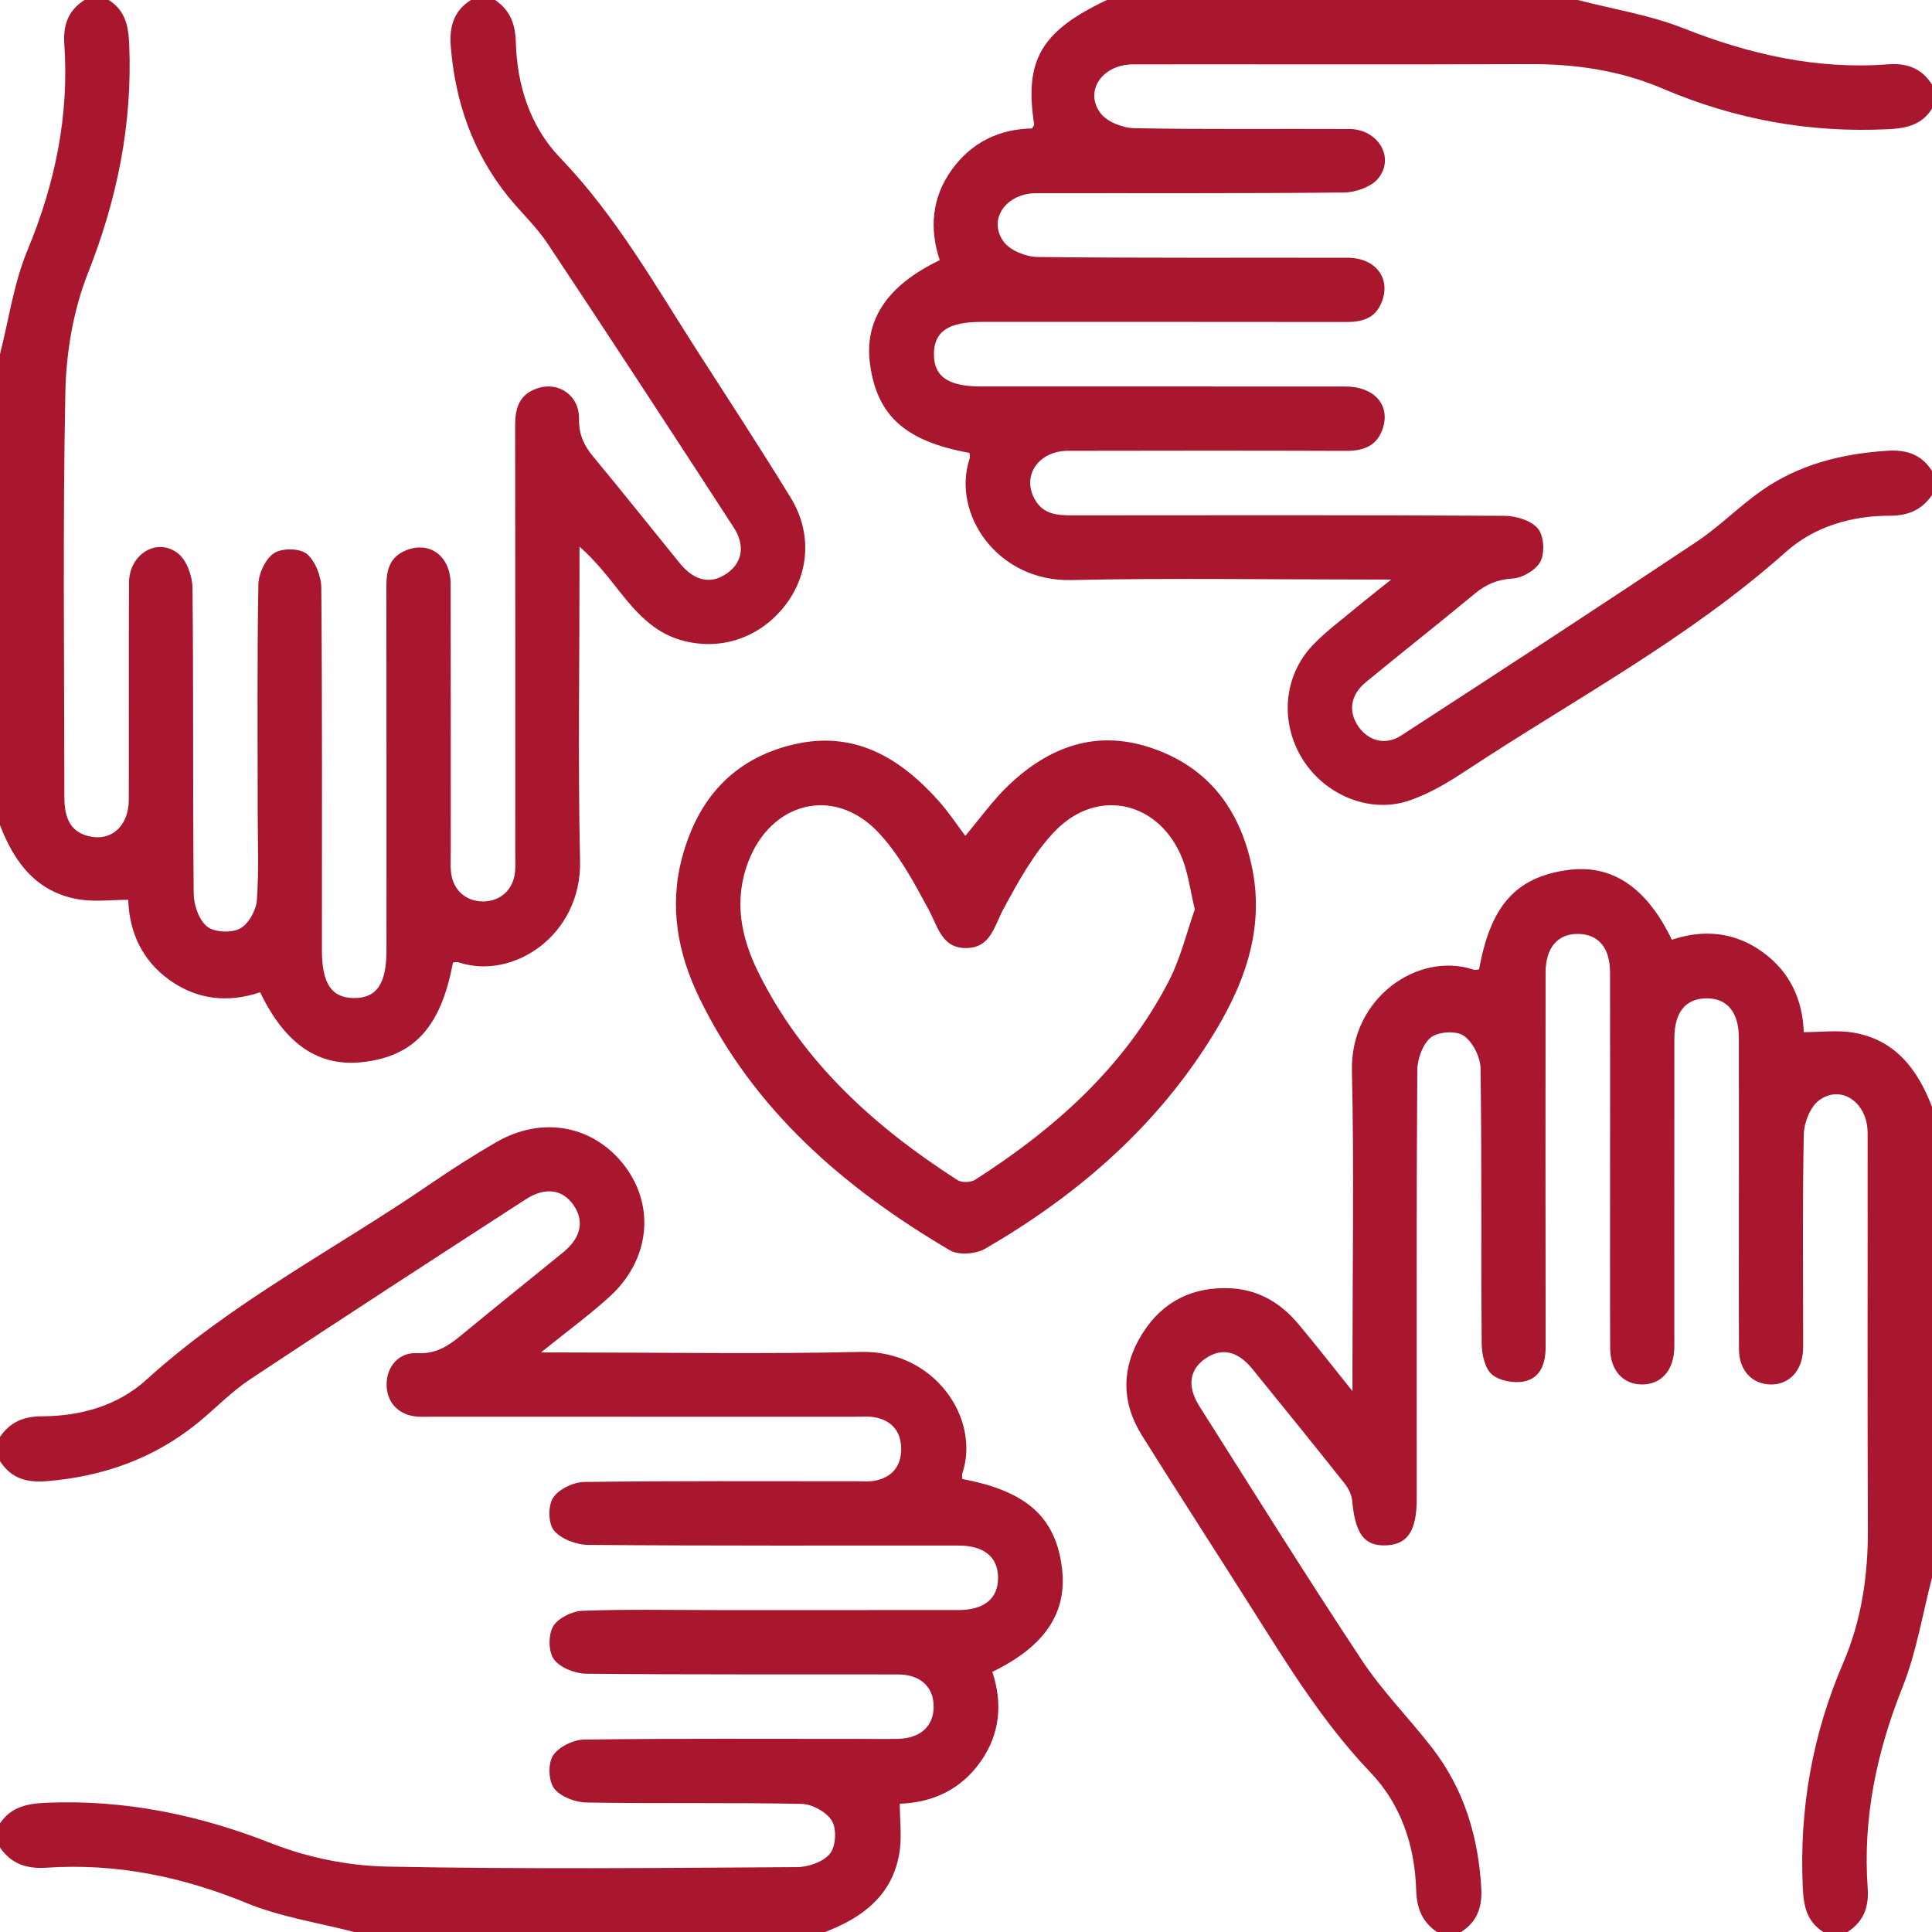
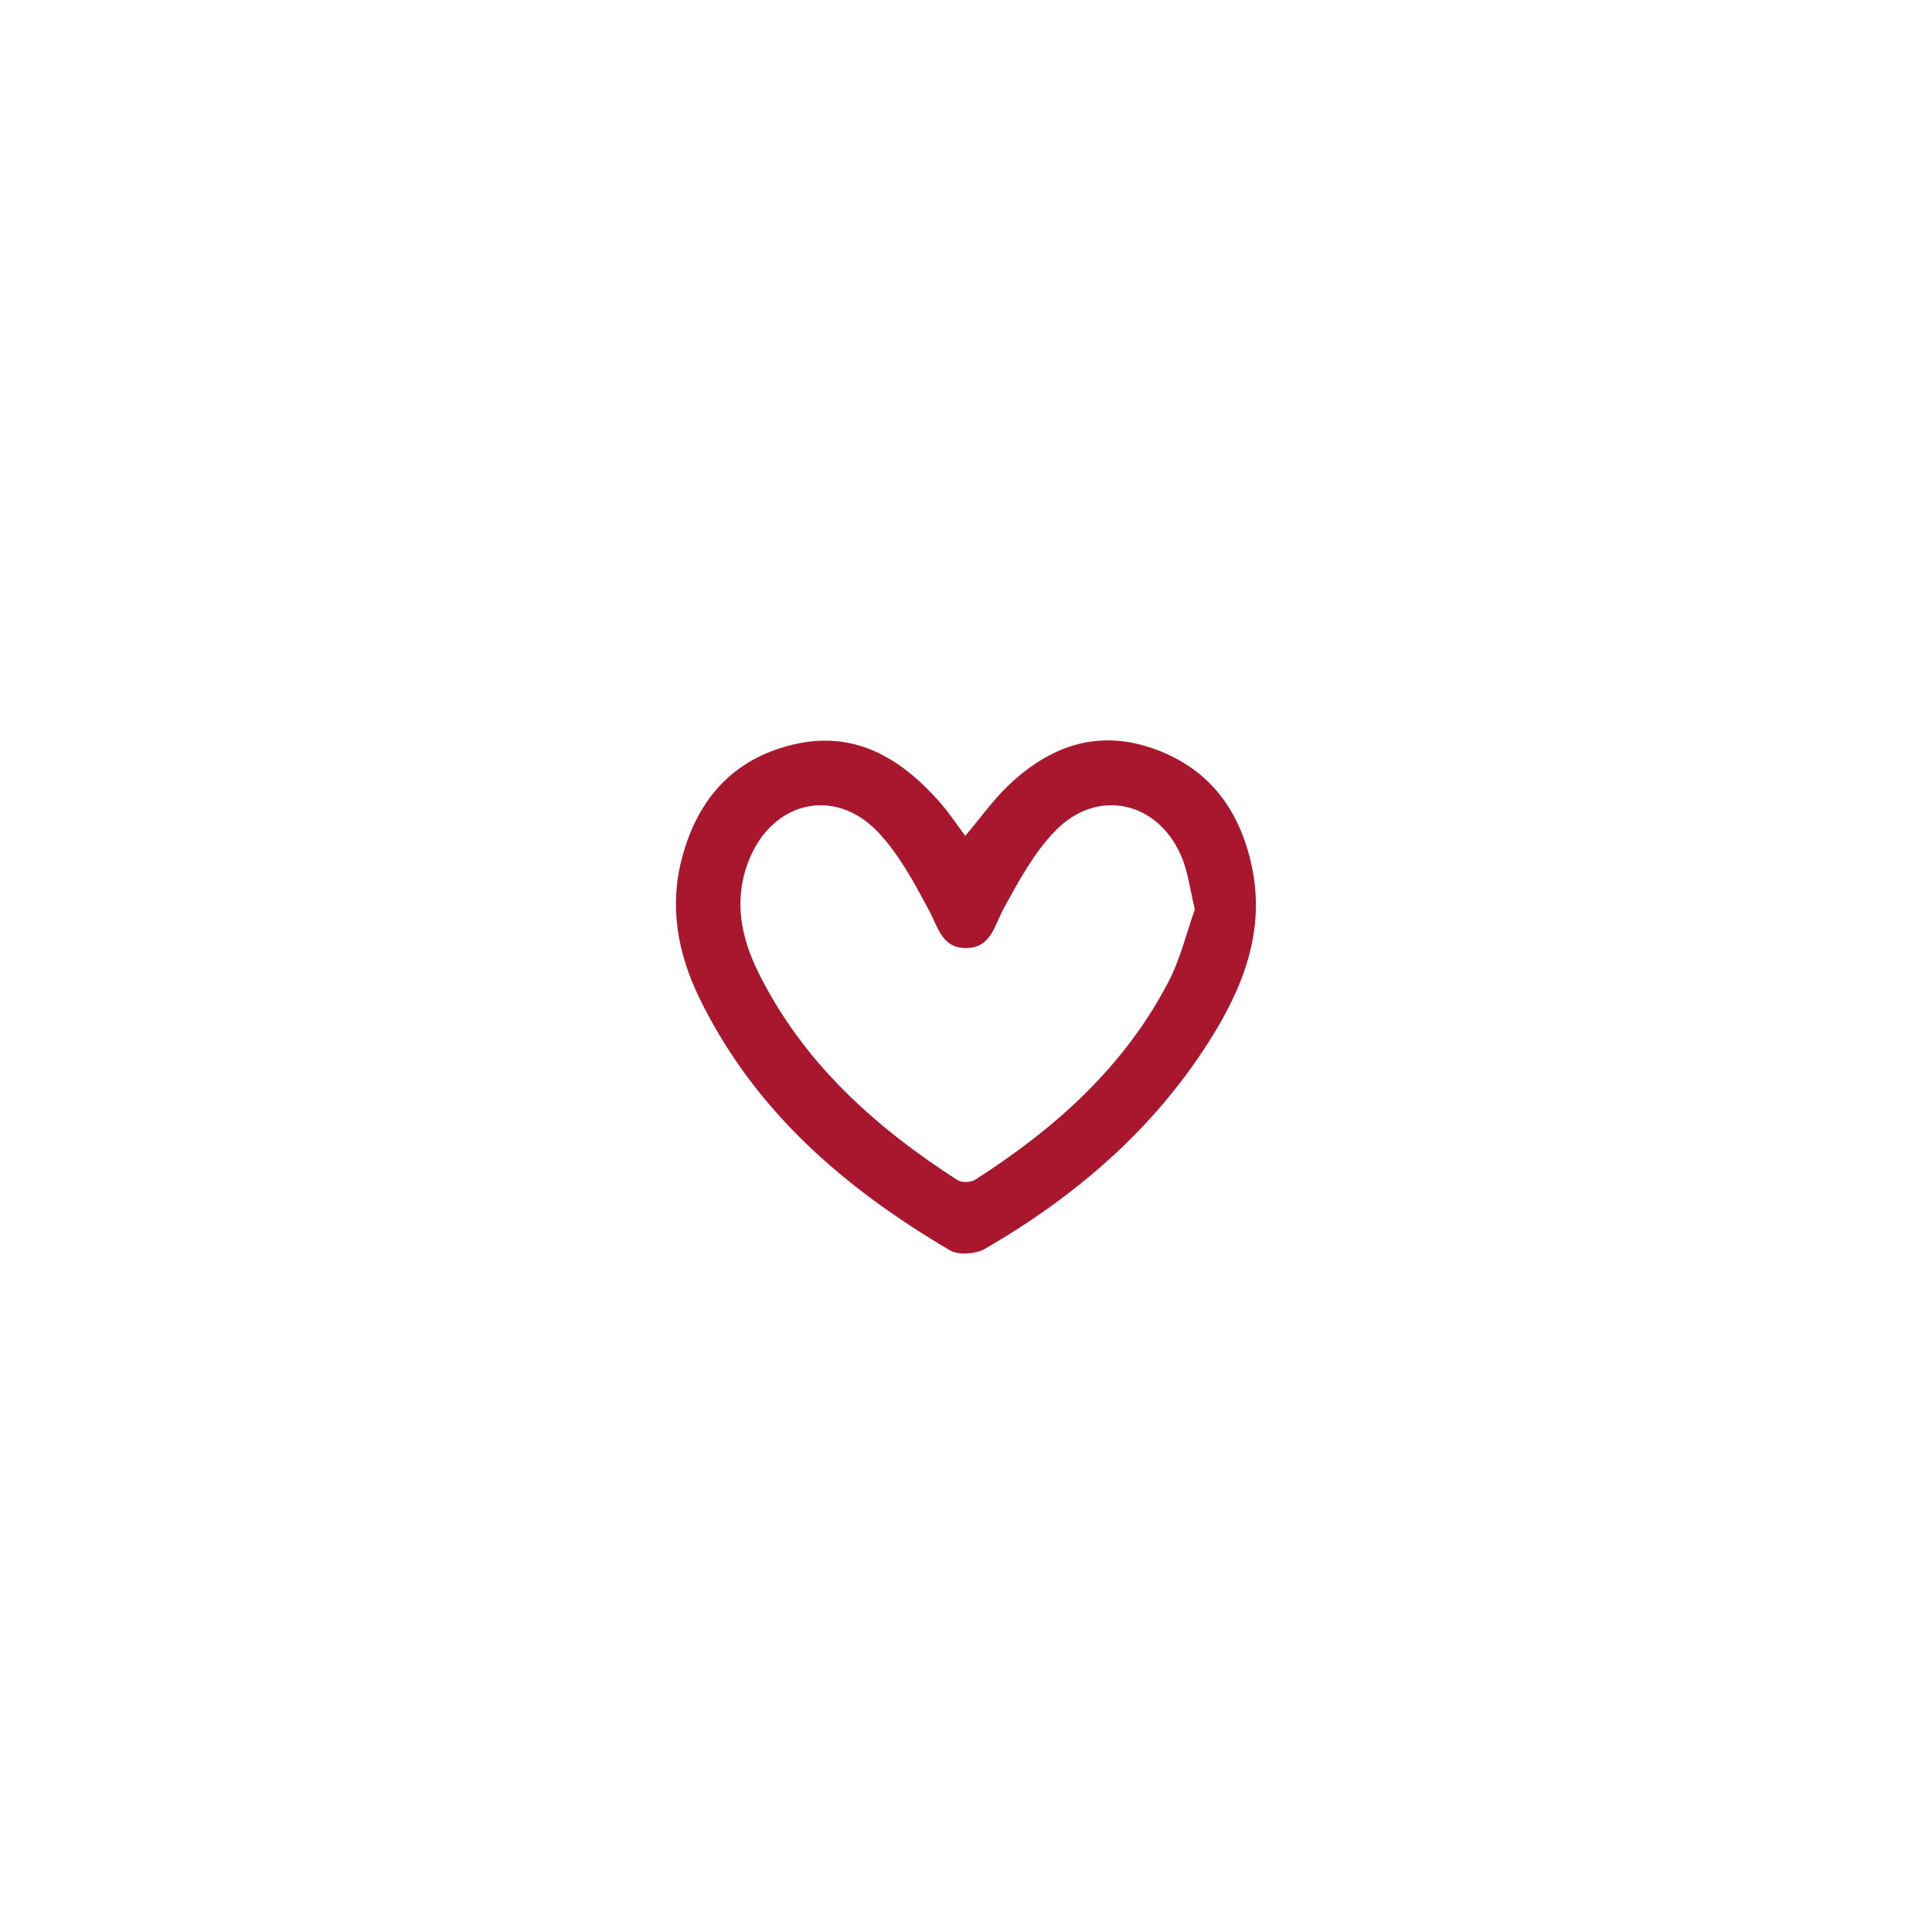
<svg xmlns="http://www.w3.org/2000/svg" id="Untitled-P%E1gina%201" viewBox="0 0 80 80" style="background-color:#ffffff00" version="1.1" xml:space="preserve" x="0px" y="0px" width="80px" height="80px">
  <g>
-     <path d="M 0 75.5 C 0.466 74.814 1.122 74.682 1.924 74.648 C 5.169 74.513 8.231 75.145 11.253 76.334 C 12.742 76.919 14.418 77.259 16.017 77.291 C 21.68 77.404 27.346 77.349 33.011 77.313 C 33.48 77.31 34.097 77.093 34.369 76.754 C 34.611 76.453 34.651 75.734 34.449 75.4 C 34.23 75.034 33.632 74.704 33.193 74.695 C 30.223 74.635 27.25 74.688 24.28 74.638 C 23.815 74.63 23.201 74.395 22.942 74.051 C 22.709 73.741 22.687 73.019 22.9 72.692 C 23.133 72.335 23.74 72.038 24.188 72.032 C 27.936 71.981 31.685 72.003 35.434 72.003 C 36.017 72.003 36.601 72.013 37.184 72.001 C 38.11 71.981 38.659 71.478 38.66 70.668 C 38.662 69.858 38.112 69.336 37.188 69.335 C 32.883 69.326 28.578 69.348 24.275 69.305 C 23.812 69.3 23.198 69.059 22.94 68.713 C 22.707 68.402 22.698 67.7 22.901 67.35 C 23.101 67.006 23.684 66.716 24.11 66.7 C 25.94 66.63 27.775 66.67 29.608 66.67 C 32.968 66.67 36.328 66.672 39.688 66.668 C 40.757 66.667 41.329 66.192 41.327 65.331 C 41.325 64.472 40.752 63.999 39.683 63.998 C 34.574 63.995 29.464 64.013 24.355 63.971 C 23.865 63.968 23.233 63.728 22.938 63.374 C 22.699 63.087 22.688 62.343 22.903 62.018 C 23.138 61.661 23.746 61.371 24.196 61.365 C 27.945 61.315 31.694 61.337 35.443 61.336 C 35.692 61.336 35.948 61.359 36.191 61.318 C 36.926 61.193 37.32 60.719 37.316 59.993 C 37.312 59.268 36.915 58.797 36.177 58.68 C 35.933 58.641 35.678 58.664 35.429 58.664 C 29.597 58.663 23.765 58.664 17.934 58.663 C 17.711 58.663 17.488 58.676 17.268 58.658 C 16.515 58.596 16.028 58.091 16.009 57.367 C 15.989 56.611 16.499 55.986 17.282 56.03 C 18.028 56.072 18.535 55.754 19.058 55.323 C 20.47 54.157 21.901 53.013 23.32 51.856 C 24.061 51.251 24.206 50.56 23.748 49.899 C 23.301 49.253 22.586 49.133 21.767 49.663 C 17.95 52.133 14.136 54.607 10.348 57.12 C 9.567 57.637 8.908 58.336 8.176 58.93 C 6.351 60.408 4.242 61.147 1.913 61.334 C 1.103 61.4 0.45 61.21 0 60.5 C 0 60.167 0 59.833 0 59.5 C 0.42 58.883 0.98 58.647 1.746 58.645 C 3.341 58.64 4.879 58.204 6.056 57.137 C 9.617 53.903 13.886 51.718 17.813 49.028 C 18.703 48.418 19.616 47.835 20.55 47.294 C 22.468 46.184 24.612 46.605 25.885 48.303 C 27.137 49.973 26.901 52.181 25.245 53.69 C 24.41 54.451 23.492 55.12 22.398 56.003 C 22.92 56.003 23.205 56.003 23.49 56.003 C 27.542 56.003 31.596 56.073 35.645 55.98 C 38.715 55.91 40.606 58.757 39.848 61.009 C 39.824 61.08 39.845 61.166 39.845 61.242 C 42.517 61.742 43.722 62.829 43.976 64.95 C 44.194 66.776 43.272 68.173 41.09 69.227 C 41.525 70.531 41.412 71.821 40.585 72.973 C 39.773 74.103 38.623 74.642 37.258 74.688 C 37.258 75.394 37.351 76.085 37.24 76.741 C 36.946 78.485 35.715 79.406 34.167 80 C 27.667 80 21.167 80 14.667 80 C 13.181 79.613 11.63 79.384 10.223 78.806 C 7.541 77.705 4.802 77.143 1.916 77.338 C 1.107 77.393 0.464 77.18 0 76.5 C 0 76.167 0 75.833 0 75.5 Z" fill="#a9172f" />
    <g>
-       <path d="M 75.5 80 C 74.823 79.571 74.685 78.946 74.65 78.171 C 74.498 74.927 75.043 71.831 76.328 68.846 C 77.081 67.094 77.353 65.239 77.345 63.326 C 77.321 57.855 77.34 52.384 77.334 46.913 C 77.332 45.655 76.242 44.888 75.327 45.56 C 74.96 45.829 74.703 46.479 74.692 46.962 C 74.634 49.738 74.664 52.516 74.664 55.293 C 74.664 55.487 74.669 55.682 74.662 55.876 C 74.63 56.769 74.076 57.354 73.291 57.328 C 72.537 57.302 72.013 56.738 72.008 55.876 C 71.994 53.738 72.003 51.6 72.003 49.461 C 72.003 47.295 72.007 45.129 72.001 42.963 C 71.999 41.906 71.511 41.328 70.651 41.339 C 69.793 41.349 69.332 41.919 69.332 42.995 C 69.328 47.077 69.33 51.16 69.33 55.242 C 69.33 55.436 69.335 55.631 69.329 55.825 C 69.305 56.741 68.794 57.321 68.008 57.328 C 67.221 57.334 66.678 56.754 66.674 55.844 C 66.663 53.344 66.67 50.845 66.67 48.345 C 66.67 45.652 66.674 42.958 66.668 40.264 C 66.666 39.253 66.199 38.694 65.369 38.672 C 64.509 38.649 64 39.232 63.999 40.277 C 63.995 45.443 63.993 50.608 64.001 55.773 C 64.002 56.45 63.799 57.055 63.121 57.2 C 62.699 57.29 62.089 57.18 61.777 56.912 C 61.484 56.66 61.358 56.082 61.354 55.646 C 61.323 51.841 61.36 48.036 61.306 44.233 C 61.299 43.764 60.981 43.145 60.606 42.885 C 60.298 42.672 59.558 42.716 59.254 42.956 C 58.914 43.225 58.691 43.842 58.688 44.309 C 58.649 49.447 58.664 54.585 58.664 59.722 C 58.664 60.5 58.664 61.278 58.664 62.055 C 58.663 63.394 58.287 63.96 57.377 63.991 C 56.486 64.021 56.115 63.502 55.991 62.142 C 55.968 61.892 55.831 61.621 55.671 61.419 C 54.411 59.833 53.136 58.259 51.859 56.686 C 51.249 55.934 50.58 55.794 49.909 56.257 C 49.249 56.712 49.144 57.409 49.668 58.235 C 51.894 61.747 54.095 65.278 56.39 68.745 C 57.244 70.034 58.353 71.151 59.303 72.379 C 60.618 74.078 61.212 76.038 61.336 78.169 C 61.382 78.957 61.175 79.57 60.5 80 C 60.167 80 59.833 80 59.5 80 C 58.886 79.579 58.663 79.017 58.64 78.255 C 58.586 76.43 58.013 74.715 56.753 73.398 C 54.776 71.33 53.307 68.924 51.795 66.536 C 50.297 64.172 48.778 61.821 47.292 59.45 C 46.415 58.049 46.431 56.606 47.307 55.214 C 48.145 53.882 49.398 53.267 50.966 53.346 C 52.111 53.404 53.03 53.952 53.754 54.814 C 54.464 55.658 55.14 56.531 56.003 57.604 C 56.003 57.078 56.003 56.791 56.003 56.505 C 56.003 52.453 56.073 48.399 55.98 44.348 C 55.911 41.3 58.738 39.39 61.014 40.151 C 61.084 40.175 61.171 40.146 61.246 40.142 C 61.718 37.513 62.757 36.338 64.871 36.032 C 66.713 35.765 68.162 36.702 69.228 38.913 C 70.533 38.474 71.821 38.585 72.974 39.414 C 74.106 40.227 74.642 41.377 74.69 42.739 C 75.395 42.739 76.086 42.646 76.742 42.758 C 78.483 43.054 79.408 44.284 80 45.833 C 80 52.334 80 58.833 80 65.333 C 79.604 66.846 79.356 68.418 78.781 69.859 C 77.706 72.549 77.13 75.289 77.337 78.18 C 77.393 78.962 77.171 79.573 76.5 80 C 76.167 80 75.833 80 75.5 80 Z" fill="#a9172f" />
-       <path d="M 80 4.5 C 79.572 5.178 78.945 5.313 78.171 5.351 C 74.925 5.508 71.833 4.945 68.847 3.668 C 67.094 2.918 65.238 2.647 63.326 2.655 C 57.855 2.679 52.384 2.66 46.913 2.666 C 45.655 2.668 44.888 3.756 45.56 4.673 C 45.829 5.04 46.479 5.298 46.962 5.308 C 49.932 5.365 52.904 5.326 55.876 5.342 C 57.052 5.348 57.767 6.508 57.078 7.377 C 56.794 7.735 56.142 7.966 55.654 7.971 C 51.405 8.016 47.156 7.993 42.907 8 C 41.652 8.002 40.887 9.097 41.563 10.012 C 41.834 10.377 42.486 10.636 42.968 10.642 C 47.244 10.69 51.521 10.665 55.797 10.673 C 56.968 10.675 57.606 11.53 57.212 12.514 C 56.938 13.197 56.392 13.335 55.732 13.334 C 50.706 13.327 45.679 13.33 40.653 13.33 C 39.264 13.33 38.678 13.724 38.672 14.659 C 38.667 15.596 39.261 16.003 40.638 16.003 C 45.665 16.003 50.691 16.001 55.718 16.005 C 56.882 16.006 57.558 16.746 57.272 17.697 C 57.042 18.46 56.475 18.673 55.728 18.67 C 51.896 18.656 48.064 18.659 44.231 18.667 C 42.98 18.669 42.284 19.726 42.868 20.711 C 43.216 21.299 43.786 21.341 44.393 21.34 C 50.364 21.334 56.335 21.325 62.305 21.359 C 62.779 21.361 63.398 21.552 63.68 21.885 C 63.929 22.179 63.973 22.877 63.792 23.24 C 63.615 23.595 63.053 23.928 62.638 23.955 C 62.013 23.996 61.546 24.187 61.08 24.573 C 59.584 25.812 58.056 27.013 56.556 28.248 C 55.911 28.779 55.819 29.47 56.253 30.09 C 56.664 30.676 57.363 30.882 58.018 30.457 C 62.11 27.805 66.193 25.136 70.253 22.433 C 71.195 21.805 72.003 20.978 72.931 20.325 C 74.492 19.227 76.278 18.782 78.169 18.664 C 78.957 18.615 79.57 18.825 80 19.5 C 80 19.833 80 20.167 80 20.5 C 79.578 21.111 79.023 21.355 78.254 21.355 C 76.659 21.356 75.13 21.801 73.942 22.86 C 69.917 26.448 65.171 28.964 60.712 31.906 C 59.957 32.404 59.153 32.888 58.301 33.166 C 56.675 33.696 54.832 32.894 53.923 31.414 C 52.996 29.905 53.142 27.996 54.354 26.72 C 54.904 26.141 55.561 25.663 56.176 25.147 C 56.576 24.812 56.988 24.494 57.608 23.997 C 57.081 23.997 56.795 23.997 56.509 23.997 C 52.456 23.997 48.402 23.93 44.351 24.019 C 41.284 24.086 39.394 21.253 40.151 18.987 C 40.174 18.917 40.147 18.83 40.143 18.754 C 37.511 18.275 36.338 17.238 36.032 15.127 C 35.765 13.284 36.705 11.832 38.913 10.772 C 38.476 9.467 38.582 8.177 39.414 7.025 C 40.228 5.898 41.369 5.343 42.734 5.319 C 42.778 5.237 42.828 5.188 42.822 5.148 C 42.409 2.49 43.111 1.287 45.833 0 C 52.334 0 58.833 0 65.333 0 C 66.794 0.38 68.31 0.619 69.704 1.169 C 72.444 2.252 75.229 2.889 78.18 2.663 C 78.962 2.604 79.573 2.829 80 3.5 C 80 3.833 80 4.167 80 4.5 Z" fill="#a9172f" />
-       <path d="M 4.5 0 C 5.179 0.428 5.317 1.054 5.35 1.829 C 5.49 5.129 4.854 8.243 3.638 11.32 C 3.032 12.853 2.739 14.598 2.706 16.255 C 2.595 21.835 2.663 27.418 2.665 33 C 2.665 33.988 2.994 34.481 3.733 34.638 C 4.634 34.828 5.33 34.184 5.333 33.121 C 5.342 30.122 5.326 27.123 5.342 24.123 C 5.348 22.946 6.506 22.232 7.376 22.92 C 7.734 23.203 7.966 23.856 7.971 24.344 C 8.016 28.564 7.98 32.786 8.021 37.007 C 8.025 37.476 8.237 38.093 8.575 38.367 C 8.876 38.609 9.575 38.64 9.934 38.452 C 10.286 38.266 10.605 37.7 10.636 37.278 C 10.727 36.035 10.67 34.781 10.67 33.532 C 10.67 30.421 10.644 27.311 10.699 24.201 C 10.707 23.75 10.991 23.142 11.347 22.905 C 11.671 22.689 12.415 22.697 12.703 22.935 C 13.058 23.23 13.3 23.861 13.305 24.349 C 13.347 29.348 13.33 34.347 13.33 39.345 C 13.33 40.73 13.728 41.322 14.66 41.327 C 15.595 41.333 16.003 40.736 16.003 39.359 C 16.003 34.333 16.006 29.306 15.999 24.28 C 15.998 23.623 16.125 23.071 16.806 22.791 C 17.789 22.388 18.657 23.023 18.66 24.187 C 18.669 27.881 18.663 31.574 18.664 35.267 C 18.664 35.545 18.647 35.825 18.674 36.1 C 18.745 36.841 19.279 37.326 19.998 37.327 C 20.717 37.328 21.253 36.843 21.327 36.103 C 21.351 35.855 21.336 35.604 21.336 35.354 C 21.337 29.439 21.34 23.524 21.331 17.608 C 21.33 16.908 21.497 16.346 22.22 16.09 C 23.115 15.771 23.993 16.361 23.977 17.358 C 23.966 17.994 24.184 18.452 24.572 18.919 C 25.778 20.37 26.951 21.849 28.141 23.314 C 28.75 24.063 29.425 24.208 30.092 23.749 C 30.725 23.314 30.878 22.607 30.38 21.84 C 27.831 17.91 25.267 13.988 22.675 10.086 C 22.203 9.375 21.555 8.782 21.018 8.111 C 19.571 6.3 18.848 4.213 18.665 1.914 C 18.601 1.103 18.788 0.449 19.5 0 C 19.833 0 20.167 0 20.5 0 C 21.117 0.42 21.338 0.983 21.359 1.745 C 21.409 3.54 21.955 5.245 23.195 6.535 C 25.53 8.963 27.156 11.865 28.954 14.657 C 30.229 16.637 31.517 18.61 32.746 20.618 C 33.652 22.096 33.504 23.833 32.465 25.128 C 31.4 26.455 29.75 26.977 28.142 26.489 C 27.046 26.157 26.331 25.346 25.654 24.492 C 25.158 23.866 24.672 23.232 23.997 22.635 C 23.997 22.92 23.997 23.206 23.997 23.491 C 23.997 27.543 23.93 31.596 24.019 35.646 C 24.086 38.732 21.236 40.602 18.99 39.849 C 18.92 39.825 18.832 39.852 18.756 39.856 C 18.26 42.511 17.165 43.725 15.047 43.976 C 13.219 44.193 11.824 43.271 10.772 41.088 C 9.467 41.528 8.178 41.411 7.025 40.585 C 5.894 39.774 5.356 38.624 5.31 37.259 C 4.606 37.259 3.915 37.351 3.259 37.241 C 1.516 36.946 0.592 35.716 0 34.167 C 0 27.667 0 21.167 0 14.667 C 0.366 13.23 0.571 11.726 1.134 10.372 C 2.28 7.614 2.868 4.796 2.663 1.821 C 2.609 1.038 2.826 0.426 3.5 0 C 3.833 0 4.167 0 4.5 0 Z" fill="#a9172f" />
      <path d="M 39.971 34.611 C 40.595 33.873 41.11 33.141 41.745 32.534 C 43.42 30.936 45.366 30.189 47.673 30.969 C 50.017 31.762 51.317 33.481 51.828 35.843 C 52.415 38.56 51.46 40.931 50.048 43.148 C 47.72 46.805 44.515 49.549 40.796 51.705 C 40.413 51.927 39.695 51.986 39.336 51.774 C 34.963 49.202 31.217 45.978 28.953 41.31 C 28.058 39.464 27.703 37.525 28.246 35.502 C 28.891 33.095 30.346 31.432 32.822 30.835 C 35.372 30.221 37.283 31.377 38.901 33.202 C 39.283 33.633 39.602 34.12 39.971 34.611 ZM 49.475 37.655 C 49.272 36.804 49.195 36.161 48.966 35.577 C 48.032 33.195 45.461 32.577 43.69 34.41 C 42.807 35.324 42.167 36.504 41.552 37.636 C 41.168 38.344 41.032 39.239 40.021 39.257 C 39.004 39.274 38.844 38.391 38.46 37.678 C 37.848 36.543 37.22 35.357 36.342 34.44 C 34.52 32.539 31.924 33.209 30.983 35.689 C 30.376 37.288 30.679 38.808 31.402 40.267 C 33.248 43.993 36.217 46.66 39.65 48.867 C 39.824 48.979 40.202 48.965 40.382 48.849 C 43.675 46.74 46.542 44.191 48.375 40.67 C 48.889 39.684 49.15 38.566 49.475 37.655 Z" fill="#a9172f" />
    </g>
  </g>
</svg>